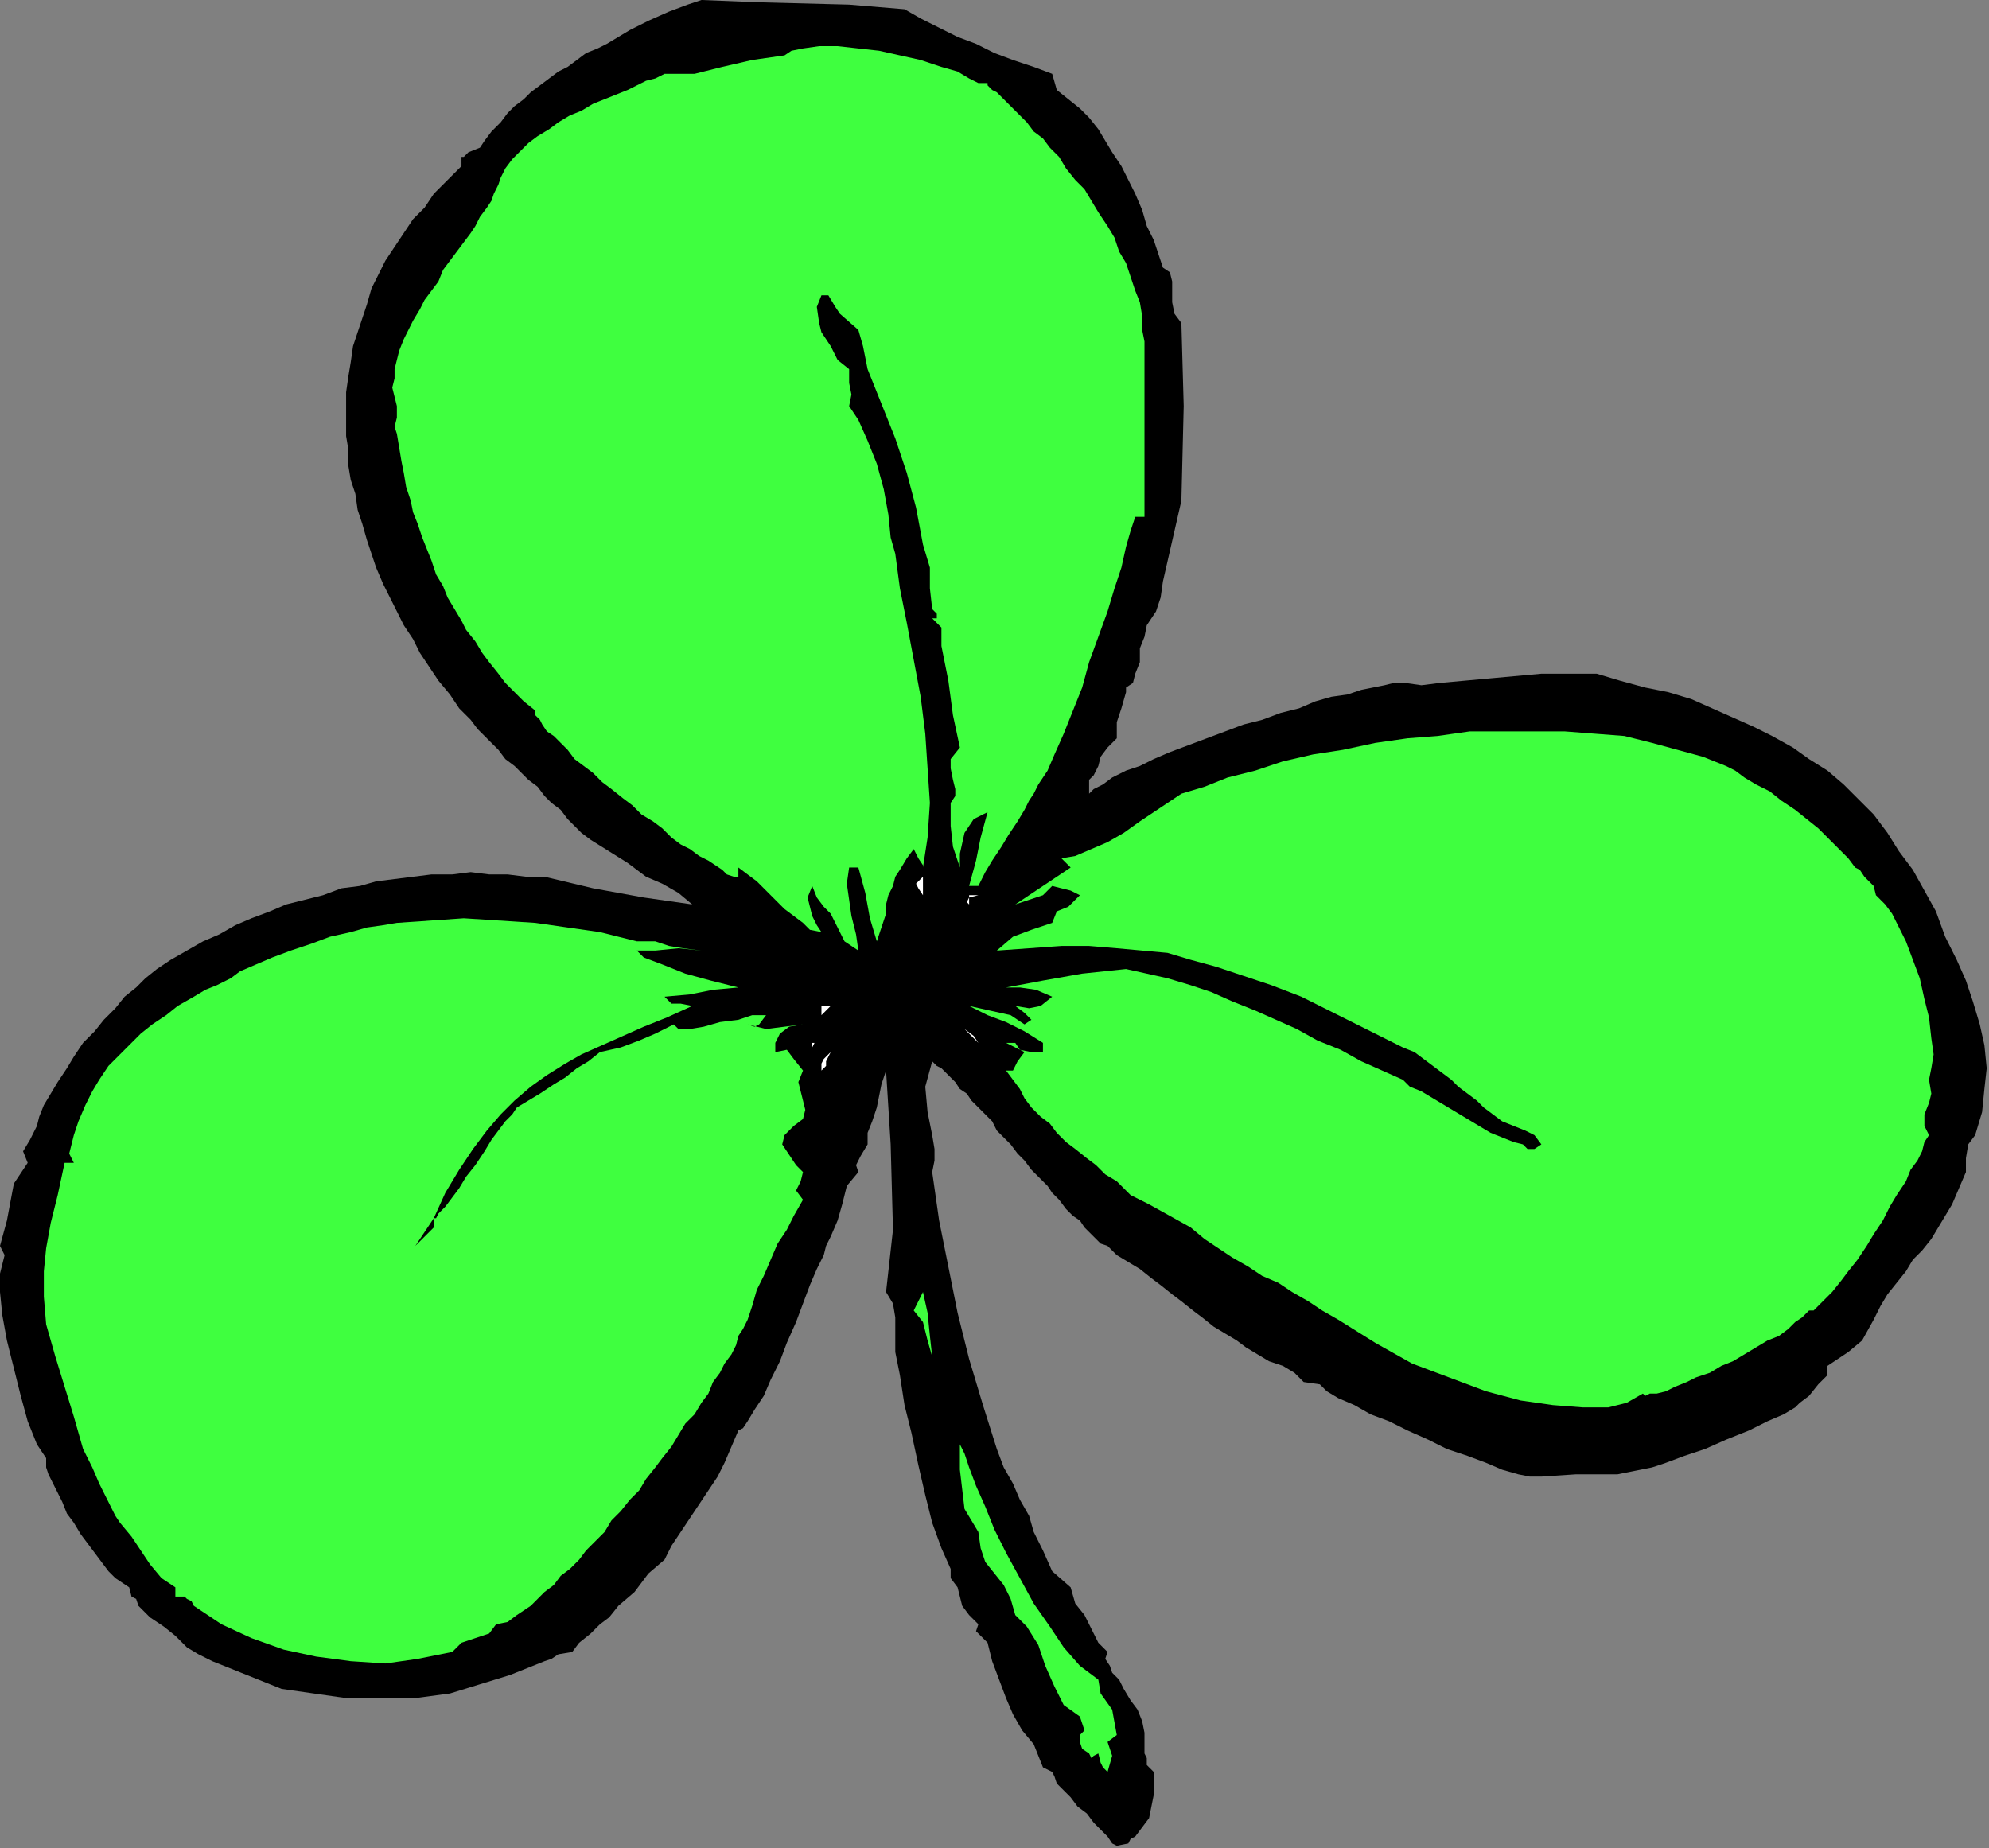
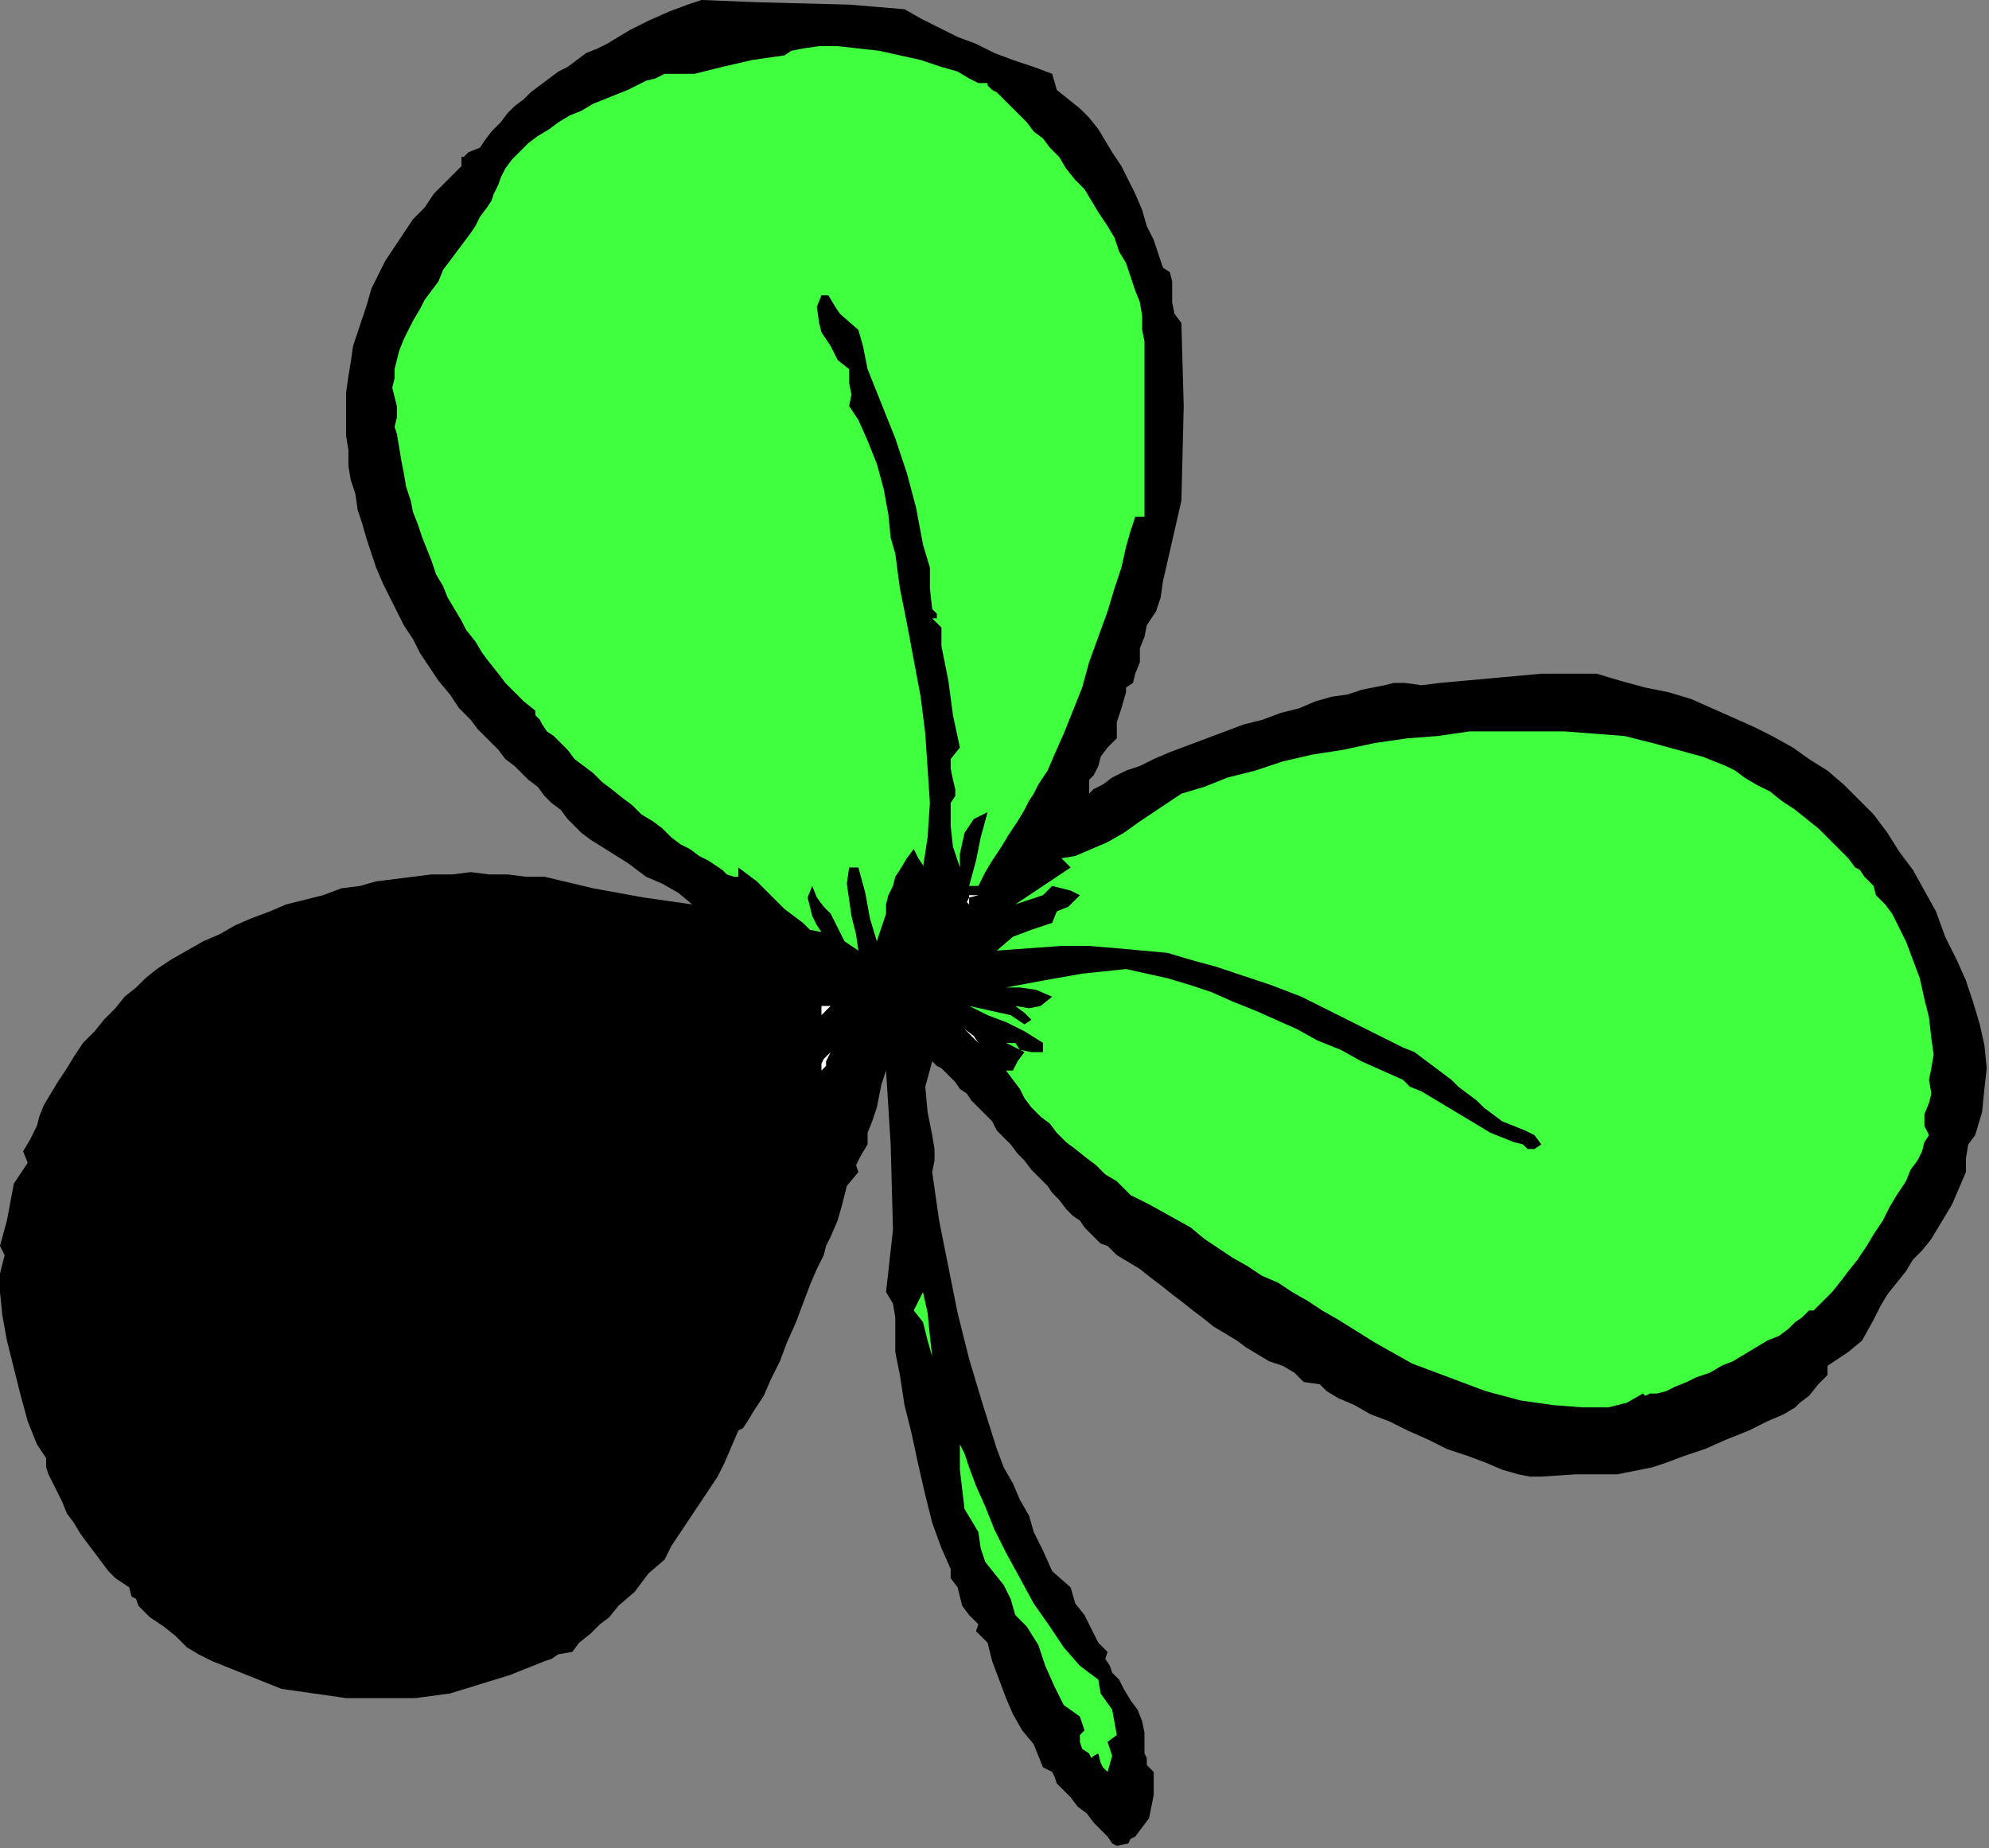
<svg xmlns="http://www.w3.org/2000/svg" xmlns:ns1="http://sodipodi.sourceforge.net/DTD/sodipodi-0.dtd" xmlns:ns2="http://www.inkscape.org/namespaces/inkscape" version="1.0" width="145.965mm" height="135.636mm" id="svg37" ns1:docname="OBSSG818.WMF">
  <rect width="100%" height="100%" fill="#808080" stroke="none" />
  <ns1:namedview pagecolor="#ffffff" bordercolor="#666666" borderopacity="1" objecttolerance="10" gridtolerance="10" guidetolerance="10" ns2:pageopacity="0" ns2:pageshadow="2" ns2:window-width="640" ns2:window-height="480" id="namedview39" />
  <defs id="defs3">
    <pattern id="WMFhbasepattern" patternUnits="userSpaceOnUse" width="6" height="6" x="0" y="0" />
  </defs>
-   <path style="fill:#000000;fill-rule:evenodd;fill-opacity:1;stroke:none;" d="  M 291.84,20.48   L 293.12,24.96   L 296.32,27.52   L 299.52,30.08   L 302.08,32.64   L 304.64,35.84   L 304.64,35.84   L 306.56,39.04   L 308.48,42.24   L 311.04,46.08   L 312.96,49.92   L 314.88,53.76   L 316.8,58.24   L 318.08,62.72   L 320,66.56   L 321.28,70.4   L 322.56,74.24   L 322.56,74.24   L 324.48,75.52   L 325.12,78.08   L 325.12,80.64   L 325.12,83.84   L 325.76,87.04   L 327.68,89.6   L 327.68,89.6   L 328.32,112.64   L 327.68,138.88   L 322.56,161.28   L 322.56,161.28   L 321.92,165.76   L 320.64,169.6   L 318.08,173.44   L 317.44,176.64   L 317.44,176.64   L 316.16,179.84   L 316.16,183.68   L 314.88,186.88   L 314.88,186.88   L 314.24,189.44   L 312.32,190.72   L 312.32,192   L 312.32,192   L 311.04,196.48   L 309.76,200.32   L 309.76,204.8   L 309.76,204.8   L 307.2,207.36   L 305.28,209.92   L 304.64,212.48   L 304.64,212.48   L 303.36,215.04   L 302.08,216.32   L 302.08,217.6   L 302.08,217.6   L 302.08,220.16   L 303.36,218.88   L 305.92,217.6   L 308.48,215.68   L 312.32,213.76   L 316.16,212.48   L 320,210.56   L 324.48,208.64   L 329.6,206.72   L 334.72,204.8   L 339.84,202.88   L 344.96,200.96   L 350.08,199.68   L 355.2,197.76   L 360.32,196.48   L 364.8,194.56   L 369.28,193.28   L 373.76,192.64   L 377.6,191.36   L 380.8,190.72   L 384,190.08   L 386.56,189.44   L 386.56,189.44   L 389.76,189.44   L 394.24,190.08   L 399.36,189.44   L 399.36,189.44   L 413.44,188.16   L 427.52,186.88   L 442.88,186.88   L 442.88,186.88   L 449.28,188.8   L 456.32,190.72   L 462.72,192   L 469.12,193.92   L 474.88,196.48   L 480.64,199.04   L 486.4,201.6   L 491.52,204.16   L 497.28,207.36   L 501.76,210.56   L 506.88,213.76   L 511.36,217.6   L 515.2,221.44   L 519.68,225.92   L 523.52,231.04   L 526.72,236.16   L 530.56,241.28   L 533.76,247.04   L 536.96,252.8   L 539.52,259.84   L 542.72,266.24   L 542.72,266.24   L 545.28,272   L 547.2,277.76   L 549.12,284.16   L 550.4,289.92   L 551.04,296.32   L 550.4,302.08   L 549.76,308.48   L 547.84,314.88   L 547.84,314.88   L 545.92,317.44   L 545.28,321.28   L 545.28,325.12   L 545.28,325.12   L 543.36,329.6   L 541.44,334.08   L 539.52,337.28   L 537.6,340.48   L 535.68,343.68   L 533.12,346.88   L 530.56,349.44   L 528.64,352.64   L 526.08,355.84   L 523.52,359.04   L 521.6,362.24   L 519.68,366.08   L 519.68,366.08   L 516.48,371.84   L 512.64,375.04   L 506.88,378.88   L 506.88,378.88   L 506.88,381.44   L 504.32,384   L 501.76,387.2   L 499.2,389.12   L 499.2,389.12   L 497.92,390.4   L 494.72,392.32   L 490.24,394.24   L 485.12,396.8   L 478.72,399.36   L 472.96,401.92   L 467.2,403.84   L 462.08,405.76   L 458.24,407.04   L 458.24,407.04   L 448.64,408.96   L 437.12,408.96   L 427.52,409.6   L 427.52,409.6   L 424.32,409.6   L 421.12,408.96   L 416.64,407.68   L 412.16,405.76   L 407.04,403.84   L 401.28,401.92   L 396.16,399.36   L 390.4,396.8   L 385.28,394.24   L 380.16,392.32   L 375.68,389.76   L 371.2,387.84   L 368,385.92   L 366.08,384   L 366.08,384   L 361.6,383.36   L 359.04,380.8   L 355.84,378.88   L 355.84,378.88   L 355.84,378.88   L 352,377.6   L 348.8,375.68   L 345.6,373.76   L 343.04,371.84   L 339.84,369.92   L 336.64,368   L 333.44,365.44   L 330.88,363.52   L 327.68,360.96   L 325.12,359.04   L 321.92,356.48   L 319.36,354.56   L 316.16,352   L 312.96,350.08   L 309.76,348.16   L 307.2,345.6   L 307.2,345.6   L 305.28,344.96   L 304,343.68   L 302.72,342.4   L 300.8,340.48   L 299.52,338.56   L 297.6,337.28   L 295.68,335.36   L 293.76,332.8   L 291.84,330.88   L 290.56,328.96   L 288,326.4   L 286.08,324.48   L 284.16,321.92   L 282.24,320   L 280.32,317.44   L 278.4,315.52   L 276.48,313.6   L 275.2,311.04   L 273.28,309.12   L 271.36,307.2   L 269.44,305.28   L 268.16,303.36   L 266.24,302.08   L 264.96,300.16   L 263.68,298.88   L 262.4,297.6   L 261.12,296.32   L 259.84,295.68   L 259.2,295.04   L 258.56,294.4   L 258.56,294.4   L 256.64,301.44   L 257.28,308.48   L 258.56,314.88   L 258.56,314.88   L 259.2,318.72   L 259.2,321.92   L 258.56,325.12   L 258.56,325.12   L 260.48,338.56   L 263.04,351.36   L 265.6,364.16   L 268.8,376.96   L 272.64,389.76   L 276.48,401.92   L 276.48,401.92   L 278.4,407.04   L 280.96,411.52   L 282.88,416   L 285.44,420.48   L 286.72,424.96   L 286.72,424.96   L 289.28,430.08   L 291.84,435.84   L 296.96,440.32   L 296.96,440.32   L 298.24,444.8   L 300.8,448   L 302.72,451.84   L 304.64,455.68   L 304.64,455.68   L 307.2,458.24   L 306.56,460.16   L 307.84,462.08   L 308.48,464   L 310.4,465.92   L 311.68,468.48   L 313.6,471.68   L 315.52,474.24   L 316.8,477.44   L 317.44,480.64   L 317.44,483.2   L 317.44,486.4   L 317.44,486.4   L 318.08,487.68   L 318.08,489.6   L 320,491.52   L 320,491.52   L 320,497.92   L 318.72,504.32   L 314.88,509.44   L 314.88,509.44   L 314.88,509.44   L 313.6,510.08   L 312.96,511.36   L 309.76,512   L 309.76,512   L 308.48,511.36   L 307.2,509.44   L 305.28,507.52   L 303.36,505.6   L 301.44,503.04   L 298.88,501.12   L 296.96,498.56   L 295.04,496.64   L 293.12,494.72   L 292.48,492.8   L 291.84,491.52   L 291.84,491.52   L 289.28,490.24   L 288,487.04   L 286.72,483.84   L 286.72,483.84   L 283.52,480   L 280.96,475.52   L 279.04,471.04   L 277.12,465.92   L 275.2,460.8   L 273.92,455.68   L 273.92,455.68   L 272,453.76   L 270.72,452.48   L 271.36,450.56   L 271.36,450.56   L 268.8,448   L 266.88,445.44   L 266.24,442.88   L 266.24,442.88   L 265.6,440.32   L 263.68,437.76   L 263.68,435.2   L 263.68,435.2   L 261.12,429.44   L 258.56,422.4   L 256.64,414.72   L 254.72,406.4   L 252.8,397.44   L 250.88,389.76   L 249.6,381.44   L 248.32,375.04   L 248.32,368.64   L 248.32,368.64   L 248.32,365.44   L 247.68,361.6   L 245.76,358.4   L 245.76,358.4   L 247.68,341.12   L 247.04,317.44   L 245.76,296.96   L 245.76,296.96   L 244.48,300.8   L 243.84,304   L 243.2,307.2   L 243.2,307.2   L 241.92,311.04   L 240.64,314.24   L 240.64,317.44   L 240.64,317.44   L 238.72,320.64   L 237.44,323.2   L 238.08,325.12   L 238.08,325.12   L 234.88,328.96   L 233.6,334.08   L 232.32,338.56   L 230.4,343.04   L 230.4,343.04   L 229.12,345.6   L 228.48,348.16   L 226.56,352   L 224.64,356.48   L 222.72,361.6   L 220.8,366.72   L 218.24,372.48   L 216.32,377.6   L 213.76,382.72   L 211.84,387.2   L 209.28,391.04   L 207.36,394.24   L 206.08,396.16   L 204.8,396.8   L 204.8,396.8   L 202.88,401.28   L 200.96,405.76   L 199.04,409.6   L 196.48,413.44   L 193.92,417.28   L 191.36,421.12   L 188.8,424.96   L 186.24,428.8   L 184.32,432.64   L 184.32,432.64   L 179.84,436.48   L 176,441.6   L 171.52,445.44   L 171.52,445.44   L 168.96,448.64   L 166.4,450.56   L 163.84,453.12   L 160.64,455.68   L 158.72,458.24   L 158.72,458.24   L 154.88,458.88   L 152.96,460.16   L 151.04,460.8   L 151.04,460.8   L 141.44,464.64   L 133.12,467.2   L 124.8,469.76   L 115.2,471.04   L 115.2,471.04   L 96,471.04   L 78.08,468.48   L 58.88,460.8   L 58.88,460.8   L 55.04,458.88   L 51.84,456.96   L 48.64,453.76   L 45.44,451.2   L 41.6,448.64   L 38.4,445.44   L 38.4,445.44   L 37.76,443.52   L 36.48,442.88   L 35.84,440.32   L 35.84,440.32   L 33.92,439.04   L 32,437.76   L 30.08,435.84   L 28.16,433.28   L 26.24,430.72   L 24.32,428.16   L 22.4,425.6   L 20.48,422.4   L 18.56,419.84   L 17.28,416.64   L 16,414.08   L 14.72,411.52   L 13.44,408.96   L 12.8,407.04   L 12.8,404.48   L 12.8,404.48   L 10.24,400.64   L 7.68,394.24   L 5.76,387.2   L 3.84,379.52   L 1.92,371.84   L 0.64,364.8   L 0,358.4   L 0,353.28   L 0,353.28   L 0.64,350.72   L 1.28,348.16   L 0,345.6   L 0,345.6   L 1.92,338.56   L 3.84,328.32   L 7.68,322.56   L 7.68,322.56   L 6.4,319.36   L 8.32,316.16   L 10.24,312.32   L 10.24,312.32   L 10.88,309.76   L 12.16,306.56   L 14.08,303.36   L 16,300.16   L 18.56,296.32   L 20.48,293.12   L 23.04,289.28   L 26.24,286.08   L 28.8,282.88   L 32,279.68   L 34.56,276.48   L 37.76,273.92   L 40.32,271.36   L 43.52,268.8   L 43.52,268.8   L 47.36,266.24   L 51.84,263.68   L 56.32,261.12   L 60.8,259.2   L 65.28,256.64   L 69.76,254.72   L 74.88,252.8   L 79.36,250.88   L 84.48,249.6   L 89.6,248.32   L 94.72,246.4   L 99.84,245.76   L 104.32,244.48   L 109.44,243.84   L 114.56,243.2   L 119.68,242.56   L 125.44,242.56   L 130.56,241.92   L 135.68,242.56   L 140.8,242.56   L 145.92,243.2   L 151.04,243.2   L 151.04,243.2   L 164.48,246.4   L 178.56,248.96   L 192,250.88   L 192,250.88   L 192,250.88   L 188.16,247.68   L 183.68,245.12   L 179.2,243.2   L 179.2,243.2   L 174.08,239.36   L 168.96,236.16   L 163.84,232.96   L 163.84,232.96   L 161.28,231.04   L 159.36,229.12   L 157.44,227.2   L 155.52,224.64   L 152.96,222.72   L 151.04,220.8   L 149.12,218.24   L 146.56,216.32   L 144.64,214.4   L 142.72,212.48   L 140.16,210.56   L 138.24,208   L 136.32,206.08   L 134.4,204.16   L 132.48,202.24   L 130.56,199.68   L 130.56,199.68   L 127.36,196.48   L 124.8,192.64   L 121.6,188.8   L 119.04,184.96   L 116.48,181.12   L 114.56,177.28   L 112,173.44   L 110.08,169.6   L 108.16,165.76   L 106.24,161.92   L 104.32,157.44   L 103.04,153.6   L 101.76,149.76   L 100.48,145.28   L 99.2,141.44   L 98.56,136.96   L 97.28,133.12   L 96.64,129.28   L 96.64,124.8   L 96,120.96   L 96,116.48   L 96,112.64   L 96,108.8   L 96.64,104.32   L 97.28,100.48   L 97.92,96   L 99.2,92.16   L 100.48,88.32   L 101.76,84.48   L 103.04,80   L 104.96,76.16   L 106.88,72.32   L 109.44,68.48   L 112,64.64   L 114.56,60.8   L 117.76,57.6   L 120.32,53.76   L 124.16,49.92   L 128,46.08   L 128,46.08   L 128,43.52   L 128.64,43.52   L 129.92,42.24   L 133.12,40.96   L 133.12,40.96   L 134.4,39.04   L 136.32,36.48   L 138.88,33.92   L 140.8,31.36   L 142.72,29.44   L 145.28,27.52   L 147.2,25.6   L 149.76,23.68   L 152.32,21.76   L 154.88,19.84   L 157.44,18.56   L 160,16.64   L 162.56,14.72   L 165.76,13.44   L 168.32,12.16   L 171.52,10.24   L 171.52,10.24   L 174.72,8.32   L 179.84,5.76   L 185.6,3.2   L 190.72,1.28   L 194.56,0   L 194.56,0   L 210.56,0.64   L 235.52,1.28   L 250.88,2.56   L 250.88,2.56   L 255.36,5.12   L 260.48,7.68   L 265.6,10.24   L 270.72,12.16   L 275.84,14.72   L 280.96,16.64   L 286.72,18.56   L 291.84,20.48  z " id="path5" />
+   <path style="fill:#000000;fill-rule:evenodd;fill-opacity:1;stroke:none;" d="  M 291.84,20.48   L 293.12,24.96   L 296.32,27.52   L 299.52,30.08   L 302.08,32.64   L 304.64,35.84   L 304.64,35.84   L 306.56,39.04   L 308.48,42.24   L 311.04,46.08   L 312.96,49.92   L 314.88,53.76   L 316.8,58.24   L 318.08,62.72   L 320,66.56   L 321.28,70.4   L 322.56,74.24   L 322.56,74.24   L 324.48,75.52   L 325.12,78.08   L 325.12,80.64   L 325.12,83.84   L 325.76,87.04   L 327.68,89.6   L 327.68,89.6   L 328.32,112.64   L 327.68,138.88   L 322.56,161.28   L 322.56,161.28   L 321.92,165.76   L 320.64,169.6   L 318.08,173.44   L 317.44,176.64   L 317.44,176.64   L 316.16,179.84   L 316.16,183.68   L 314.88,186.88   L 314.88,186.88   L 314.24,189.44   L 312.32,190.72   L 312.32,192   L 312.32,192   L 311.04,196.48   L 309.76,200.32   L 309.76,204.8   L 309.76,204.8   L 307.2,207.36   L 305.28,209.92   L 304.64,212.48   L 304.64,212.48   L 303.36,215.04   L 302.08,216.32   L 302.08,217.6   L 302.08,217.6   L 302.08,220.16   L 303.36,218.88   L 305.92,217.6   L 308.48,215.68   L 312.32,213.76   L 316.16,212.48   L 320,210.56   L 324.48,208.64   L 329.6,206.72   L 334.72,204.8   L 339.84,202.88   L 344.96,200.96   L 350.08,199.68   L 355.2,197.76   L 360.32,196.48   L 364.8,194.56   L 369.28,193.28   L 373.76,192.64   L 377.6,191.36   L 380.8,190.72   L 384,190.08   L 386.56,189.44   L 386.56,189.44   L 389.76,189.44   L 394.24,190.08   L 399.36,189.44   L 399.36,189.44   L 413.44,188.16   L 427.52,186.88   L 442.88,186.88   L 442.88,186.88   L 449.28,188.8   L 456.32,190.72   L 462.72,192   L 469.12,193.92   L 474.88,196.48   L 480.64,199.04   L 486.4,201.6   L 491.52,204.16   L 497.28,207.36   L 501.76,210.56   L 506.88,213.76   L 511.36,217.6   L 515.2,221.44   L 519.68,225.92   L 523.52,231.04   L 526.72,236.16   L 530.56,241.28   L 533.76,247.04   L 536.96,252.8   L 539.52,259.84   L 542.72,266.24   L 542.72,266.24   L 545.28,272   L 547.2,277.76   L 549.12,284.16   L 550.4,289.92   L 551.04,296.32   L 550.4,302.08   L 549.76,308.48   L 547.84,314.88   L 547.84,314.88   L 545.92,317.44   L 545.28,321.28   L 545.28,325.12   L 545.28,325.12   L 543.36,329.6   L 541.44,334.08   L 539.52,337.28   L 537.6,340.48   L 535.68,343.68   L 533.12,346.88   L 530.56,349.44   L 528.64,352.64   L 526.08,355.84   L 523.52,359.04   L 521.6,362.24   L 519.68,366.08   L 519.68,366.08   L 516.48,371.84   L 512.64,375.04   L 506.88,378.88   L 506.88,378.88   L 506.88,381.44   L 504.32,384   L 501.76,387.2   L 499.2,389.12   L 499.2,389.12   L 497.92,390.4   L 494.72,392.32   L 490.24,394.24   L 485.12,396.8   L 478.72,399.36   L 472.96,401.92   L 467.2,403.84   L 462.08,405.76   L 458.24,407.04   L 458.24,407.04   L 448.64,408.96   L 437.12,408.96   L 427.52,409.6   L 424.32,409.6   L 421.12,408.96   L 416.64,407.68   L 412.16,405.76   L 407.04,403.84   L 401.28,401.92   L 396.16,399.36   L 390.4,396.8   L 385.28,394.24   L 380.16,392.32   L 375.68,389.76   L 371.2,387.84   L 368,385.92   L 366.08,384   L 366.08,384   L 361.6,383.36   L 359.04,380.8   L 355.84,378.88   L 355.84,378.88   L 355.84,378.88   L 352,377.6   L 348.8,375.68   L 345.6,373.76   L 343.04,371.84   L 339.84,369.92   L 336.64,368   L 333.44,365.44   L 330.88,363.52   L 327.68,360.96   L 325.12,359.04   L 321.92,356.48   L 319.36,354.56   L 316.16,352   L 312.96,350.08   L 309.76,348.16   L 307.2,345.6   L 307.2,345.6   L 305.28,344.96   L 304,343.68   L 302.72,342.4   L 300.8,340.48   L 299.52,338.56   L 297.6,337.28   L 295.68,335.36   L 293.76,332.8   L 291.84,330.88   L 290.56,328.96   L 288,326.4   L 286.08,324.48   L 284.16,321.92   L 282.24,320   L 280.32,317.44   L 278.4,315.52   L 276.48,313.6   L 275.2,311.04   L 273.28,309.12   L 271.36,307.2   L 269.44,305.28   L 268.16,303.36   L 266.24,302.08   L 264.96,300.16   L 263.68,298.88   L 262.4,297.6   L 261.12,296.32   L 259.84,295.68   L 259.2,295.04   L 258.56,294.4   L 258.56,294.4   L 256.64,301.44   L 257.28,308.48   L 258.56,314.88   L 258.56,314.88   L 259.2,318.72   L 259.2,321.92   L 258.56,325.12   L 258.56,325.12   L 260.48,338.56   L 263.04,351.36   L 265.6,364.16   L 268.8,376.96   L 272.64,389.76   L 276.48,401.92   L 276.48,401.92   L 278.4,407.04   L 280.96,411.52   L 282.88,416   L 285.44,420.48   L 286.72,424.96   L 286.72,424.96   L 289.28,430.08   L 291.84,435.84   L 296.96,440.32   L 296.96,440.32   L 298.24,444.8   L 300.8,448   L 302.72,451.84   L 304.64,455.68   L 304.64,455.68   L 307.2,458.24   L 306.56,460.16   L 307.84,462.08   L 308.48,464   L 310.4,465.92   L 311.68,468.48   L 313.6,471.68   L 315.52,474.24   L 316.8,477.44   L 317.44,480.64   L 317.44,483.2   L 317.44,486.4   L 317.44,486.4   L 318.08,487.68   L 318.08,489.6   L 320,491.52   L 320,491.52   L 320,497.92   L 318.72,504.32   L 314.88,509.44   L 314.88,509.44   L 314.88,509.44   L 313.6,510.08   L 312.96,511.36   L 309.76,512   L 309.76,512   L 308.48,511.36   L 307.2,509.44   L 305.28,507.52   L 303.36,505.6   L 301.44,503.04   L 298.88,501.12   L 296.96,498.56   L 295.04,496.64   L 293.12,494.72   L 292.48,492.8   L 291.84,491.52   L 291.84,491.52   L 289.28,490.24   L 288,487.04   L 286.72,483.84   L 286.72,483.84   L 283.52,480   L 280.96,475.52   L 279.04,471.04   L 277.12,465.92   L 275.2,460.8   L 273.92,455.68   L 273.92,455.68   L 272,453.76   L 270.72,452.48   L 271.36,450.56   L 271.36,450.56   L 268.8,448   L 266.88,445.44   L 266.24,442.88   L 266.24,442.88   L 265.6,440.32   L 263.68,437.76   L 263.68,435.2   L 263.68,435.2   L 261.12,429.44   L 258.56,422.4   L 256.64,414.72   L 254.72,406.4   L 252.8,397.44   L 250.88,389.76   L 249.6,381.44   L 248.32,375.04   L 248.32,368.64   L 248.32,368.64   L 248.32,365.44   L 247.68,361.6   L 245.76,358.4   L 245.76,358.4   L 247.68,341.12   L 247.04,317.44   L 245.76,296.96   L 245.76,296.96   L 244.48,300.8   L 243.84,304   L 243.2,307.2   L 243.2,307.2   L 241.92,311.04   L 240.64,314.24   L 240.64,317.44   L 240.64,317.44   L 238.72,320.64   L 237.44,323.2   L 238.08,325.12   L 238.08,325.12   L 234.88,328.96   L 233.6,334.08   L 232.32,338.56   L 230.4,343.04   L 230.4,343.04   L 229.12,345.6   L 228.48,348.16   L 226.56,352   L 224.64,356.48   L 222.72,361.6   L 220.8,366.72   L 218.24,372.48   L 216.32,377.6   L 213.76,382.72   L 211.84,387.2   L 209.28,391.04   L 207.36,394.24   L 206.08,396.16   L 204.8,396.8   L 204.8,396.8   L 202.88,401.28   L 200.96,405.76   L 199.04,409.6   L 196.48,413.44   L 193.92,417.28   L 191.36,421.12   L 188.8,424.96   L 186.24,428.8   L 184.32,432.64   L 184.32,432.64   L 179.84,436.48   L 176,441.6   L 171.52,445.44   L 171.52,445.44   L 168.96,448.64   L 166.4,450.56   L 163.84,453.12   L 160.64,455.68   L 158.72,458.24   L 158.72,458.24   L 154.88,458.88   L 152.96,460.16   L 151.04,460.8   L 151.04,460.8   L 141.44,464.64   L 133.12,467.2   L 124.8,469.76   L 115.2,471.04   L 115.2,471.04   L 96,471.04   L 78.08,468.48   L 58.88,460.8   L 58.88,460.8   L 55.04,458.88   L 51.84,456.96   L 48.64,453.76   L 45.44,451.2   L 41.6,448.64   L 38.4,445.44   L 38.4,445.44   L 37.76,443.52   L 36.48,442.88   L 35.84,440.32   L 35.84,440.32   L 33.92,439.04   L 32,437.76   L 30.08,435.84   L 28.16,433.28   L 26.24,430.72   L 24.32,428.16   L 22.4,425.6   L 20.48,422.4   L 18.56,419.84   L 17.28,416.64   L 16,414.08   L 14.72,411.52   L 13.44,408.96   L 12.8,407.04   L 12.8,404.48   L 12.8,404.48   L 10.24,400.64   L 7.68,394.24   L 5.76,387.2   L 3.84,379.52   L 1.92,371.84   L 0.64,364.8   L 0,358.4   L 0,353.28   L 0,353.28   L 0.64,350.72   L 1.28,348.16   L 0,345.6   L 0,345.6   L 1.92,338.56   L 3.84,328.32   L 7.68,322.56   L 7.68,322.56   L 6.4,319.36   L 8.32,316.16   L 10.24,312.32   L 10.24,312.32   L 10.88,309.76   L 12.16,306.56   L 14.08,303.36   L 16,300.16   L 18.56,296.32   L 20.48,293.12   L 23.04,289.28   L 26.24,286.08   L 28.8,282.88   L 32,279.68   L 34.56,276.48   L 37.76,273.92   L 40.32,271.36   L 43.52,268.8   L 43.52,268.8   L 47.36,266.24   L 51.84,263.68   L 56.32,261.12   L 60.8,259.2   L 65.28,256.64   L 69.76,254.72   L 74.88,252.8   L 79.36,250.88   L 84.48,249.6   L 89.6,248.32   L 94.72,246.4   L 99.84,245.76   L 104.32,244.48   L 109.44,243.84   L 114.56,243.2   L 119.68,242.56   L 125.44,242.56   L 130.56,241.92   L 135.68,242.56   L 140.8,242.56   L 145.92,243.2   L 151.04,243.2   L 151.04,243.2   L 164.48,246.4   L 178.56,248.96   L 192,250.88   L 192,250.88   L 192,250.88   L 188.16,247.68   L 183.68,245.12   L 179.2,243.2   L 179.2,243.2   L 174.08,239.36   L 168.96,236.16   L 163.84,232.96   L 163.84,232.96   L 161.28,231.04   L 159.36,229.12   L 157.44,227.2   L 155.52,224.64   L 152.96,222.72   L 151.04,220.8   L 149.12,218.24   L 146.56,216.32   L 144.64,214.4   L 142.72,212.48   L 140.16,210.56   L 138.24,208   L 136.32,206.08   L 134.4,204.16   L 132.48,202.24   L 130.56,199.68   L 130.56,199.68   L 127.36,196.48   L 124.8,192.64   L 121.6,188.8   L 119.04,184.96   L 116.48,181.12   L 114.56,177.28   L 112,173.44   L 110.08,169.6   L 108.16,165.76   L 106.24,161.92   L 104.32,157.44   L 103.04,153.6   L 101.76,149.76   L 100.48,145.28   L 99.2,141.44   L 98.56,136.96   L 97.28,133.12   L 96.64,129.28   L 96.64,124.8   L 96,120.96   L 96,116.48   L 96,112.64   L 96,108.8   L 96.64,104.32   L 97.28,100.48   L 97.92,96   L 99.2,92.16   L 100.48,88.32   L 101.76,84.48   L 103.04,80   L 104.96,76.16   L 106.88,72.32   L 109.44,68.48   L 112,64.64   L 114.56,60.8   L 117.76,57.6   L 120.32,53.76   L 124.16,49.92   L 128,46.08   L 128,46.08   L 128,43.52   L 128.64,43.52   L 129.92,42.24   L 133.12,40.96   L 133.12,40.96   L 134.4,39.04   L 136.32,36.48   L 138.88,33.92   L 140.8,31.36   L 142.72,29.44   L 145.28,27.52   L 147.2,25.6   L 149.76,23.68   L 152.32,21.76   L 154.88,19.84   L 157.44,18.56   L 160,16.64   L 162.56,14.72   L 165.76,13.44   L 168.32,12.16   L 171.52,10.24   L 171.52,10.24   L 174.72,8.32   L 179.84,5.76   L 185.6,3.2   L 190.72,1.28   L 194.56,0   L 194.56,0   L 210.56,0.64   L 235.52,1.28   L 250.88,2.56   L 250.88,2.56   L 255.36,5.12   L 260.48,7.68   L 265.6,10.24   L 270.72,12.16   L 275.84,14.72   L 280.96,16.64   L 286.72,18.56   L 291.84,20.48  z " id="path5" />
  <path style="fill:#3fff3f;fill-rule:evenodd;fill-opacity:1;stroke:none;" d="  M 271.36,23.04   L 273.92,23.04   L 273.92,23.68   L 274.56,24.32   L 275.2,24.96   L 276.48,25.6   L 277.76,26.88   L 279.04,28.16   L 280.96,30.08   L 282.88,32   L 284.8,33.92   L 286.72,36.48   L 289.28,38.4   L 291.2,40.96   L 293.76,43.52   L 295.68,46.72   L 298.24,49.92   L 300.8,52.48   L 302.72,55.68   L 304.64,58.88   L 307.2,62.72   L 309.12,65.92   L 310.4,69.76   L 312.32,72.96   L 313.6,76.8   L 314.88,80.64   L 316.16,83.84   L 316.8,87.68   L 316.8,91.52   L 317.44,94.72   L 317.44,94.72   L 317.44,106.24   L 317.44,128   L 317.44,143.36   L 317.44,143.36   L 314.88,143.36   L 313.6,147.2   L 312.32,151.68   L 311.04,157.44   L 309.12,163.2   L 307.2,169.6   L 304.64,176.64   L 302.08,183.68   L 300.16,190.72   L 297.6,197.12   L 295.04,203.52   L 292.48,209.28   L 290.56,213.76   L 288,217.6   L 286.72,220.16   L 286.72,220.16   L 286.72,220.16   L 285.44,222.08   L 284.16,224.64   L 282.24,227.84   L 279.68,231.68   L 277.76,234.88   L 275.2,238.72   L 273.28,241.92   L 272,244.48   L 271.36,245.76   L 271.36,245.76   L 268.8,245.76   L 270.72,238.72   L 272,232.32   L 273.92,225.28   L 273.92,225.28   L 270.08,227.2   L 267.52,231.04   L 266.24,236.8   L 266.24,240.64   L 266.24,240.64   L 264.32,234.88   L 263.68,229.12   L 263.68,222.72   L 263.68,222.72   L 264.96,220.8   L 264.96,218.88   L 264.32,216.32   L 263.68,213.12   L 263.68,210.56   L 266.24,207.36   L 266.24,207.36   L 264.32,198.4   L 263.04,188.8   L 261.12,179.2   L 261.12,179.2   L 261.12,177.92   L 261.12,176   L 261.12,174.08   L 261.12,174.08   L 258.56,171.52   L 259.84,171.52   L 259.84,170.24   L 258.56,168.96   L 258.56,168.96   L 257.92,163.2   L 257.92,157.44   L 256,151.04   L 256,151.04   L 254.08,140.8   L 251.52,131.2   L 248.32,121.6   L 244.48,112   L 240.64,102.4   L 240.64,102.4   L 239.36,96   L 238.08,91.52   L 232.96,87.04   L 232.96,87.04   L 231.68,85.12   L 229.76,81.92   L 227.84,81.92   L 227.84,81.92   L 226.56,85.12   L 227.2,89.6   L 227.84,92.16   L 227.84,92.16   L 230.4,96   L 232.32,99.84   L 235.52,102.4   L 235.52,102.4   L 235.52,106.24   L 236.16,109.44   L 235.52,112.64   L 235.52,112.64   L 238.08,116.48   L 240.64,122.24   L 243.2,128.64   L 245.12,135.68   L 246.4,142.72   L 247.04,149.12   L 248.32,153.6   L 248.32,153.6   L 249.6,163.2   L 251.52,172.8   L 253.44,183.04   L 255.36,193.28   L 256.64,203.52   L 257.28,213.12   L 257.92,222.72   L 257.28,232.32   L 256,240.64   L 256,240.64   L 256,240   L 254.72,238.08   L 253.44,235.52   L 253.44,235.52   L 251.52,238.08   L 249.6,241.28   L 248.32,243.2   L 248.32,243.2   L 247.68,245.76   L 246.4,248.32   L 245.76,250.88   L 245.76,250.88   L 245.76,251.52   L 245.76,252.8   L 245.76,253.44   L 245.76,253.44   L 243.2,261.12   L 241.28,254.72   L 240,247.68   L 238.08,240.64   L 238.08,240.64   L 235.52,240.64   L 234.88,245.12   L 235.52,249.6   L 236.16,254.08   L 237.44,259.2   L 238.08,263.68   L 238.08,263.68   L 234.24,261.12   L 232.32,257.28   L 230.4,253.44   L 230.4,253.44   L 228.48,251.52   L 226.56,248.96   L 225.28,245.76   L 225.28,245.76   L 224,248.96   L 224.64,251.52   L 225.28,254.08   L 226.56,256.64   L 227.84,258.56   L 227.84,258.56   L 224.64,257.92   L 222.72,256   L 220.16,254.08   L 217.6,252.16   L 215.04,249.6   L 212.48,247.04   L 209.92,244.48   L 207.36,242.56   L 204.8,240.64   L 204.8,240.64   L 204.8,243.2   L 203.52,243.2   L 201.6,242.56   L 200.32,241.28   L 198.4,240   L 196.48,238.72   L 193.92,237.44   L 191.36,235.52   L 188.8,234.24   L 186.24,232.32   L 183.68,229.76   L 181.12,227.84   L 177.92,225.92   L 175.36,223.36   L 172.8,221.44   L 169.6,218.88   L 167.04,216.96   L 164.48,214.4   L 161.92,212.48   L 159.36,210.56   L 157.44,208   L 155.52,206.08   L 153.6,204.16   L 151.68,202.88   L 150.4,200.96   L 149.76,199.68   L 148.48,198.4   L 148.48,197.12   L 148.48,197.12   L 145.28,194.56   L 142.72,192   L 140.16,189.44   L 138.24,186.88   L 135.68,183.68   L 133.76,181.12   L 131.84,177.92   L 129.28,174.72   L 128,172.16   L 126.08,168.96   L 124.16,165.76   L 122.88,162.56   L 120.96,159.36   L 119.68,155.52   L 118.4,152.32   L 117.12,149.12   L 115.84,145.28   L 114.56,142.08   L 113.92,138.88   L 112.64,135.04   L 112,131.2   L 111.36,128   L 110.72,124.16   L 110.08,120.32   L 110.08,120.32   L 109.44,118.4   L 110.08,115.84   L 110.08,112.64   L 110.08,112.64   L 109.44,110.08   L 108.8,107.52   L 109.44,104.96   L 109.44,102.4   L 110.08,99.84   L 110.72,97.28   L 112,94.08   L 113.28,91.52   L 114.56,88.96   L 116.48,85.76   L 117.76,83.2   L 119.68,80.64   L 121.6,78.08   L 122.88,74.88   L 124.8,72.32   L 126.72,69.76   L 128.64,67.2   L 130.56,64.64   L 131.84,62.72   L 133.12,60.16   L 135.04,57.6   L 136.32,55.68   L 136.96,53.76   L 138.24,51.2   L 138.24,51.2   L 138.88,49.28   L 140.16,46.72   L 142.08,44.16   L 144,42.24   L 146.56,39.68   L 149.12,37.76   L 152.32,35.84   L 154.88,33.92   L 158.08,32   L 161.28,30.72   L 164.48,28.8   L 167.68,27.52   L 170.88,26.24   L 174.08,24.96   L 176.64,23.68   L 179.2,22.4   L 181.76,21.76   L 184.32,20.48   L 184.32,20.48   L 192.64,20.48   L 200.32,18.56   L 208.64,16.64   L 217.6,15.36   L 217.6,15.36   L 219.52,14.08   L 222.72,13.44   L 227.2,12.8   L 232.32,12.8   L 238.08,13.44   L 243.84,14.08   L 249.6,15.36   L 255.36,16.64   L 261.12,18.56   L 265.6,19.84   L 268.8,21.76   L 271.36,23.04  z " id="path7" />
  <path style="fill:#3fff3f;fill-rule:evenodd;fill-opacity:1;stroke:none;" d="  M 514.56,240.64   L 515.84,241.28   L 517.12,243.2   L 519.68,245.76   L 519.68,245.76   L 520.32,248.32   L 522.88,250.88   L 524.8,253.44   L 524.8,253.44   L 526.72,257.28   L 528.64,261.12   L 530.56,266.24   L 532.48,271.36   L 533.76,277.12   L 535.04,282.24   L 535.68,288   L 536.32,292.48   L 535.68,296.32   L 535.04,299.52   L 535.04,299.52   L 535.68,303.36   L 535.04,305.92   L 533.76,309.12   L 533.76,312.32   L 535.04,314.88   L 535.04,314.88   L 533.76,316.8   L 533.12,319.36   L 531.84,321.92   L 529.92,324.48   L 528.64,327.68   L 526.08,331.52   L 524.16,334.72   L 522.24,338.56   L 519.68,342.4   L 517.76,345.6   L 515.2,349.44   L 512.64,352.64   L 510.72,355.2   L 508.16,358.4   L 506.24,360.32   L 504.32,362.24   L 503.04,363.52   L 501.76,363.52   L 501.76,363.52   L 501.76,363.52   L 499.84,365.44   L 497.92,366.72   L 496,368.64   L 493.44,370.56   L 490.24,371.84   L 487.04,373.76   L 483.84,375.68   L 480.64,377.6   L 477.44,378.88   L 474.24,380.8   L 470.4,382.08   L 467.84,383.36   L 464.64,384.64   L 462.08,385.92   L 459.52,386.56   L 457.6,386.56   L 456.32,387.2   L 455.68,386.56   L 455.68,386.56   L 451.2,389.12   L 446.08,390.4   L 439.04,390.4   L 430.72,389.76   L 421.76,388.48   L 412.16,385.92   L 401.92,382.08   L 391.68,378.24   L 381.44,372.48   L 371.2,366.08   L 371.2,366.08   L 366.72,363.52   L 362.88,360.96   L 358.4,358.4   L 354.56,355.84   L 350.08,353.92   L 346.24,351.36   L 341.76,348.8   L 337.92,346.24   L 334.08,343.68   L 330.24,340.48   L 330.24,340.48   L 324.48,337.28   L 318.72,334.08   L 313.6,331.52   L 309.76,327.68   L 309.76,327.68   L 306.56,325.76   L 304,323.2   L 301.44,321.28   L 298.24,318.72   L 295.68,316.8   L 293.12,314.24   L 291.2,311.68   L 288.64,309.76   L 286.08,307.2   L 284.16,304.64   L 284.16,304.64   L 282.88,302.08   L 280.96,299.52   L 279.04,296.96   L 279.04,296.96   L 280.96,296.96   L 282.24,294.4   L 284.16,291.84   L 284.16,291.84   L 279.04,289.28   L 281.6,289.28   L 282.88,291.2   L 286.08,291.84   L 289.28,291.84   L 289.28,291.84   L 289.28,289.28   L 284.16,286.08   L 279.04,283.52   L 273.92,281.6   L 268.8,279.04   L 268.8,279.04   L 274.56,280.32   L 280.32,281.6   L 284.16,284.16   L 284.16,284.16   L 286.08,282.88   L 284.16,280.96   L 281.6,279.04   L 281.6,279.04   L 285.44,279.68   L 288.64,279.04   L 291.84,276.48   L 291.84,276.48   L 287.36,274.56   L 282.88,273.92   L 279.04,273.92   L 279.04,273.92   L 289.28,272   L 300.16,270.08   L 312.32,268.8   L 312.32,268.8   L 318.08,270.08   L 323.84,271.36   L 330.24,273.28   L 336,275.2   L 341.76,277.76   L 348.16,280.32   L 353.92,282.88   L 359.68,285.44   L 365.44,288.64   L 371.84,291.2   L 377.6,294.4   L 383.36,296.96   L 389.12,299.52   L 389.12,299.52   L 391.04,301.44   L 394.24,302.72   L 397.44,304.64   L 400.64,306.56   L 403.84,308.48   L 407.04,310.4   L 410.24,312.32   L 413.44,314.24   L 416.64,315.52   L 419.84,316.8   L 422.4,317.44   L 422.4,317.44   L 423.68,318.72   L 425.6,318.72   L 427.52,317.44   L 427.52,317.44   L 425.6,314.88   L 423.04,313.6   L 419.84,312.32   L 419.84,312.32   L 416.64,311.04   L 414.08,309.12   L 411.52,307.2   L 409.6,305.28   L 407.04,303.36   L 404.48,301.44   L 402.56,299.52   L 400,297.6   L 397.44,295.68   L 394.88,293.76   L 392.32,291.84   L 389.12,290.56   L 386.56,289.28   L 386.56,289.28   L 381.44,286.72   L 376.32,284.16   L 371.2,281.6   L 366.08,279.04   L 360.96,276.48   L 360.96,276.48   L 352.64,273.28   L 344.96,270.72   L 337.28,268.16   L 330.24,266.24   L 323.84,264.32   L 316.8,263.68   L 309.76,263.04   L 302.08,262.4   L 294.4,262.4   L 285.44,263.04   L 276.48,263.68   L 276.48,263.68   L 280.96,259.84   L 286.08,257.92   L 291.84,256   L 291.84,256   L 293.12,252.8   L 296.32,251.52   L 299.52,248.32   L 299.52,248.32   L 296.96,247.04   L 294.4,246.4   L 291.84,245.76   L 291.84,245.76   L 289.28,248.32   L 285.44,249.6   L 281.6,250.88   L 281.6,250.88   L 281.6,250.88   L 296.96,240.64   L 294.4,238.08   L 298.24,237.44   L 302.72,235.52   L 307.2,233.6   L 311.68,231.04   L 316.16,227.84   L 320,225.28   L 323.84,222.72   L 327.68,220.16   L 327.68,220.16   L 334.08,218.24   L 340.48,215.68   L 348.16,213.76   L 355.84,211.2   L 364.16,209.28   L 372.48,208   L 381.44,206.08   L 390.4,204.8   L 398.72,204.16   L 407.68,202.88   L 416.64,202.88   L 425.6,202.88   L 433.92,202.88   L 442.24,203.52   L 450.56,204.16   L 458.24,206.08   L 465.28,208   L 472.32,209.92   L 478.72,212.48   L 478.72,212.48   L 481.28,213.76   L 483.84,215.68   L 487.04,217.6   L 490.88,219.52   L 494.08,222.08   L 497.92,224.64   L 501.12,227.2   L 504.32,229.76   L 507.52,232.96   L 510.08,235.52   L 512.64,238.08   L 514.56,240.64  z " id="path9" />
-   <path style="fill:#ffffff;fill-rule:evenodd;fill-opacity:1;stroke:none;" d="  M 256,248.32   L 254.72,246.4   L 254.08,245.12   L 256,243.2   L 256,243.2   L 256,248.32  z " id="path11" />
  <path style="fill:#ffffff;fill-rule:evenodd;fill-opacity:1;stroke:none;" d="  M 271.36,248.32   L 268.8,248.96   L 268.16,250.24   L 268.8,250.88   L 268.8,250.88   L 268.8,248.32   L 271.36,248.32  z " id="path13" />
-   <path style="fill:#3fff3f;fill-rule:evenodd;fill-opacity:1;stroke:none;" d="  M 194.56,263.68   L 188.16,263.04   L 181.76,263.68   L 176.64,263.68   L 176.64,263.68   L 176.64,263.68   L 178.56,265.6   L 183.68,267.52   L 190.08,270.08   L 197.12,272   L 202.24,273.28   L 204.8,273.92   L 204.8,273.92   L 197.76,274.56   L 191.36,275.84   L 184.32,276.48   L 184.32,276.48   L 186.24,278.4   L 188.8,278.4   L 192,279.04   L 192,279.04   L 184.96,282.24   L 178.56,284.8   L 172.8,287.36   L 167.04,289.92   L 161.28,292.48   L 156.8,295.04   L 151.68,298.24   L 147.2,301.44   L 142.72,305.28   L 138.88,309.12   L 135.04,313.6   L 131.2,318.72   L 127.36,324.48   L 123.52,330.88   L 120.32,337.92   L 120.32,337.92   L 120.96,337.92   L 121.6,336.64   L 123.52,334.72   L 125.44,332.16   L 127.36,329.6   L 129.28,326.4   L 131.84,323.2   L 134.4,319.36   L 136.32,316.16   L 138.24,313.6   L 140.16,311.04   L 142.08,309.12   L 143.36,307.2   L 143.36,307.2   L 146.56,305.28   L 149.76,303.36   L 153.6,300.8   L 156.8,298.88   L 160,296.32   L 163.2,294.4   L 166.4,291.84   L 166.4,291.84   L 172.16,290.56   L 177.28,288.64   L 181.76,286.72   L 181.76,286.72   L 186.88,284.16   L 188.16,285.44   L 191.36,285.44   L 195.2,284.8   L 199.68,283.52   L 204.8,282.88   L 208.64,281.6   L 212.48,281.6   L 212.48,281.6   L 210.56,284.16   L 209.28,284.8   L 207.36,284.16   L 207.36,284.16   L 212.48,285.44   L 217.6,284.8   L 222.72,284.16   L 222.72,284.16   L 218.88,284.8   L 216.32,286.72   L 215.04,289.28   L 215.04,289.28   L 215.04,291.84   L 218.24,291.2   L 220.16,293.76   L 222.72,296.96   L 222.72,296.96   L 221.44,300.16   L 222.08,302.72   L 222.72,305.28   L 223.36,307.84   L 222.72,310.4   L 220.16,312.32   L 220.16,312.32   L 217.6,314.88   L 216.96,317.44   L 218.24,319.36   L 219.52,321.28   L 220.8,323.2   L 222.08,324.48   L 222.72,325.12   L 222.72,325.12   L 222.08,327.68   L 220.8,330.24   L 222.72,332.8   L 222.72,332.8   L 220.16,337.28   L 218.24,341.12   L 215.68,344.96   L 213.76,349.44   L 211.84,353.92   L 209.92,357.76   L 208.64,362.24   L 207.36,366.08   L 207.36,366.08   L 206.08,368.64   L 204.8,370.56   L 204.16,373.12   L 202.88,375.68   L 200.96,378.24   L 199.68,380.8   L 197.76,383.36   L 196.48,386.56   L 194.56,389.12   L 192.64,392.32   L 190.08,394.88   L 188.16,398.08   L 186.24,401.28   L 183.68,404.48   L 181.76,407.04   L 179.2,410.24   L 177.28,413.44   L 174.72,416   L 172.16,419.2   L 169.6,421.76   L 167.68,424.96   L 165.12,427.52   L 162.56,430.08   L 160.64,432.64   L 158.08,435.2   L 155.52,437.12   L 153.6,439.68   L 151.04,441.6   L 149.12,443.52   L 147.2,445.44   L 145.28,446.72   L 143.36,448   L 143.36,448   L 140.8,449.92   L 137.6,450.56   L 135.68,453.12   L 135.68,453.12   L 131.84,454.4   L 128,455.68   L 125.44,458.24   L 125.44,458.24   L 115.84,460.16   L 106.88,461.44   L 97.28,460.8   L 87.68,459.52   L 78.72,457.6   L 69.76,454.4   L 61.44,450.56   L 53.76,445.44   L 53.76,445.44   L 53.12,444.16   L 51.84,443.52   L 51.2,442.88   L 51.2,442.88   L 48.64,442.88   L 48.64,440.32   L 44.8,437.76   L 41.6,433.92   L 39.04,430.08   L 36.48,426.24   L 33.28,422.4   L 33.28,422.4   L 32,420.48   L 30.08,416.64   L 27.52,411.52   L 25.6,407.04   L 23.68,403.2   L 23.04,401.92   L 23.04,401.92   L 20.48,392.96   L 17.92,384.64   L 15.36,376.32   L 15.36,376.32   L 12.8,367.36   L 12.16,359.68   L 12.16,352.64   L 12.8,346.24   L 14.08,339.2   L 16,331.52   L 17.92,322.56   L 17.92,322.56   L 20.48,322.56   L 19.2,320   L 19.84,317.44   L 20.48,314.88   L 20.48,314.88   L 21.76,311.04   L 23.68,306.56   L 25.6,302.72   L 27.52,299.52   L 30.08,295.68   L 33.28,292.48   L 35.84,289.92   L 39.04,286.72   L 42.24,284.16   L 46.08,281.6   L 49.28,279.04   L 53.76,276.48   L 53.76,276.48   L 56.96,274.56   L 60.16,273.28   L 64,271.36   L 64,271.36   L 66.56,269.44   L 71.04,267.52   L 75.52,265.6   L 80.64,263.68   L 86.4,261.76   L 91.52,259.84   L 97.28,258.56   L 101.76,257.28   L 106.24,256.64   L 110.08,256   L 110.08,256   L 128.64,254.72   L 148.48,256   L 166.4,258.56   L 166.4,258.56   L 171.52,259.84   L 176.64,261.12   L 181.76,261.12   L 181.76,261.12   L 185.6,262.4   L 189.44,263.04   L 194.56,263.68  z " id="path15" />
  <path style="fill:#ffffff;fill-rule:evenodd;fill-opacity:1;stroke:none;" d="  M 225.28,273.92   L 230.4,273.92   L 225.28,273.92  z " id="path17" />
  <path style="fill:#ffffff;fill-rule:evenodd;fill-opacity:1;stroke:none;" d="  M 227.84,281.6   L 227.84,279.04   L 230.4,279.04   L 227.84,281.6  z " id="path19" />
  <path style="fill:#ffffff;fill-rule:evenodd;fill-opacity:1;stroke:none;" d="  M 258.56,281.6   L 256,281.6   L 258.56,281.6   L 258.56,281.6  z " id="path21" />
  <path style="fill:#ffffff;fill-rule:evenodd;fill-opacity:1;stroke:none;" d="  M 271.36,289.28   L 266.24,284.16   L 267.52,285.44   L 270.08,287.36   L 271.36,289.28  z " id="path23" />
-   <path style="fill:#ffffff;fill-rule:evenodd;fill-opacity:1;stroke:none;" d="  M 225.28,291.84   L 225.28,291.84   L 225.28,289.28   L 225.92,289.28   L 225.28,290.56   L 225.28,291.84  z " id="path25" />
  <path style="fill:#ffffff;fill-rule:evenodd;fill-opacity:1;stroke:none;" d="  M 227.84,296.96   L 227.84,295.04   L 228.48,293.76   L 230.4,291.84   L 230.4,291.84   L 229.12,294.4   L 229.12,295.68   L 227.84,296.96  z " id="path27" />
-   <path style="fill:#000000;fill-rule:evenodd;fill-opacity:1;stroke:none;" d="  M 115.2,345.6   L 120.32,337.92   L 120.32,340.48   L 115.2,345.6  z " id="path29" />
  <path style="fill:#000000;fill-rule:evenodd;fill-opacity:1;stroke:none;" d="  M 115.2,348.16   L 112.64,348.16   L 115.2,348.16  z " id="path31" />
  <path style="fill:#3fff3f;fill-rule:evenodd;fill-opacity:1;stroke:none;" d="  M 258.56,376.32   L 257.28,371.84   L 256,366.72   L 253.44,363.52   L 253.44,363.52   L 256,358.4   L 257.28,364.16   L 257.92,370.56   L 258.56,376.32  z " id="path33" />
  <path style="fill:#3fff3f;fill-rule:evenodd;fill-opacity:1;stroke:none;" d="  M 304.64,465.92   L 305.28,469.76   L 308.48,474.24   L 309.76,481.28   L 309.76,481.28   L 307.2,483.2   L 308.48,487.04   L 307.2,491.52   L 307.2,491.52   L 305.92,490.24   L 305.28,488.96   L 304.64,486.4   L 304.64,486.4   L 303.36,487.04   L 302.72,487.68   L 302.08,486.4   L 302.08,486.4   L 300.16,485.12   L 299.52,483.2   L 299.52,481.28   L 299.52,481.28   L 300.8,480   L 300.16,478.08   L 299.52,476.16   L 299.52,476.16   L 295.04,472.96   L 292.48,467.84   L 289.92,462.08   L 288,456.32   L 284.8,451.2   L 281.6,448   L 281.6,448   L 280.32,443.52   L 278.4,439.68   L 275.84,436.48   L 273.28,433.28   L 272,429.44   L 271.36,424.96   L 271.36,424.96   L 267.52,418.56   L 266.24,407.68   L 266.24,399.36   L 266.24,399.36   L 266.24,400.64   L 267.52,403.2   L 268.8,407.04   L 270.72,412.16   L 273.28,417.92   L 275.84,424.32   L 279.04,430.72   L 282.88,437.76   L 286.72,444.8   L 291.2,451.2   L 295.04,456.96   L 299.52,462.08   L 304.64,465.92  z " id="path35" />
</svg>